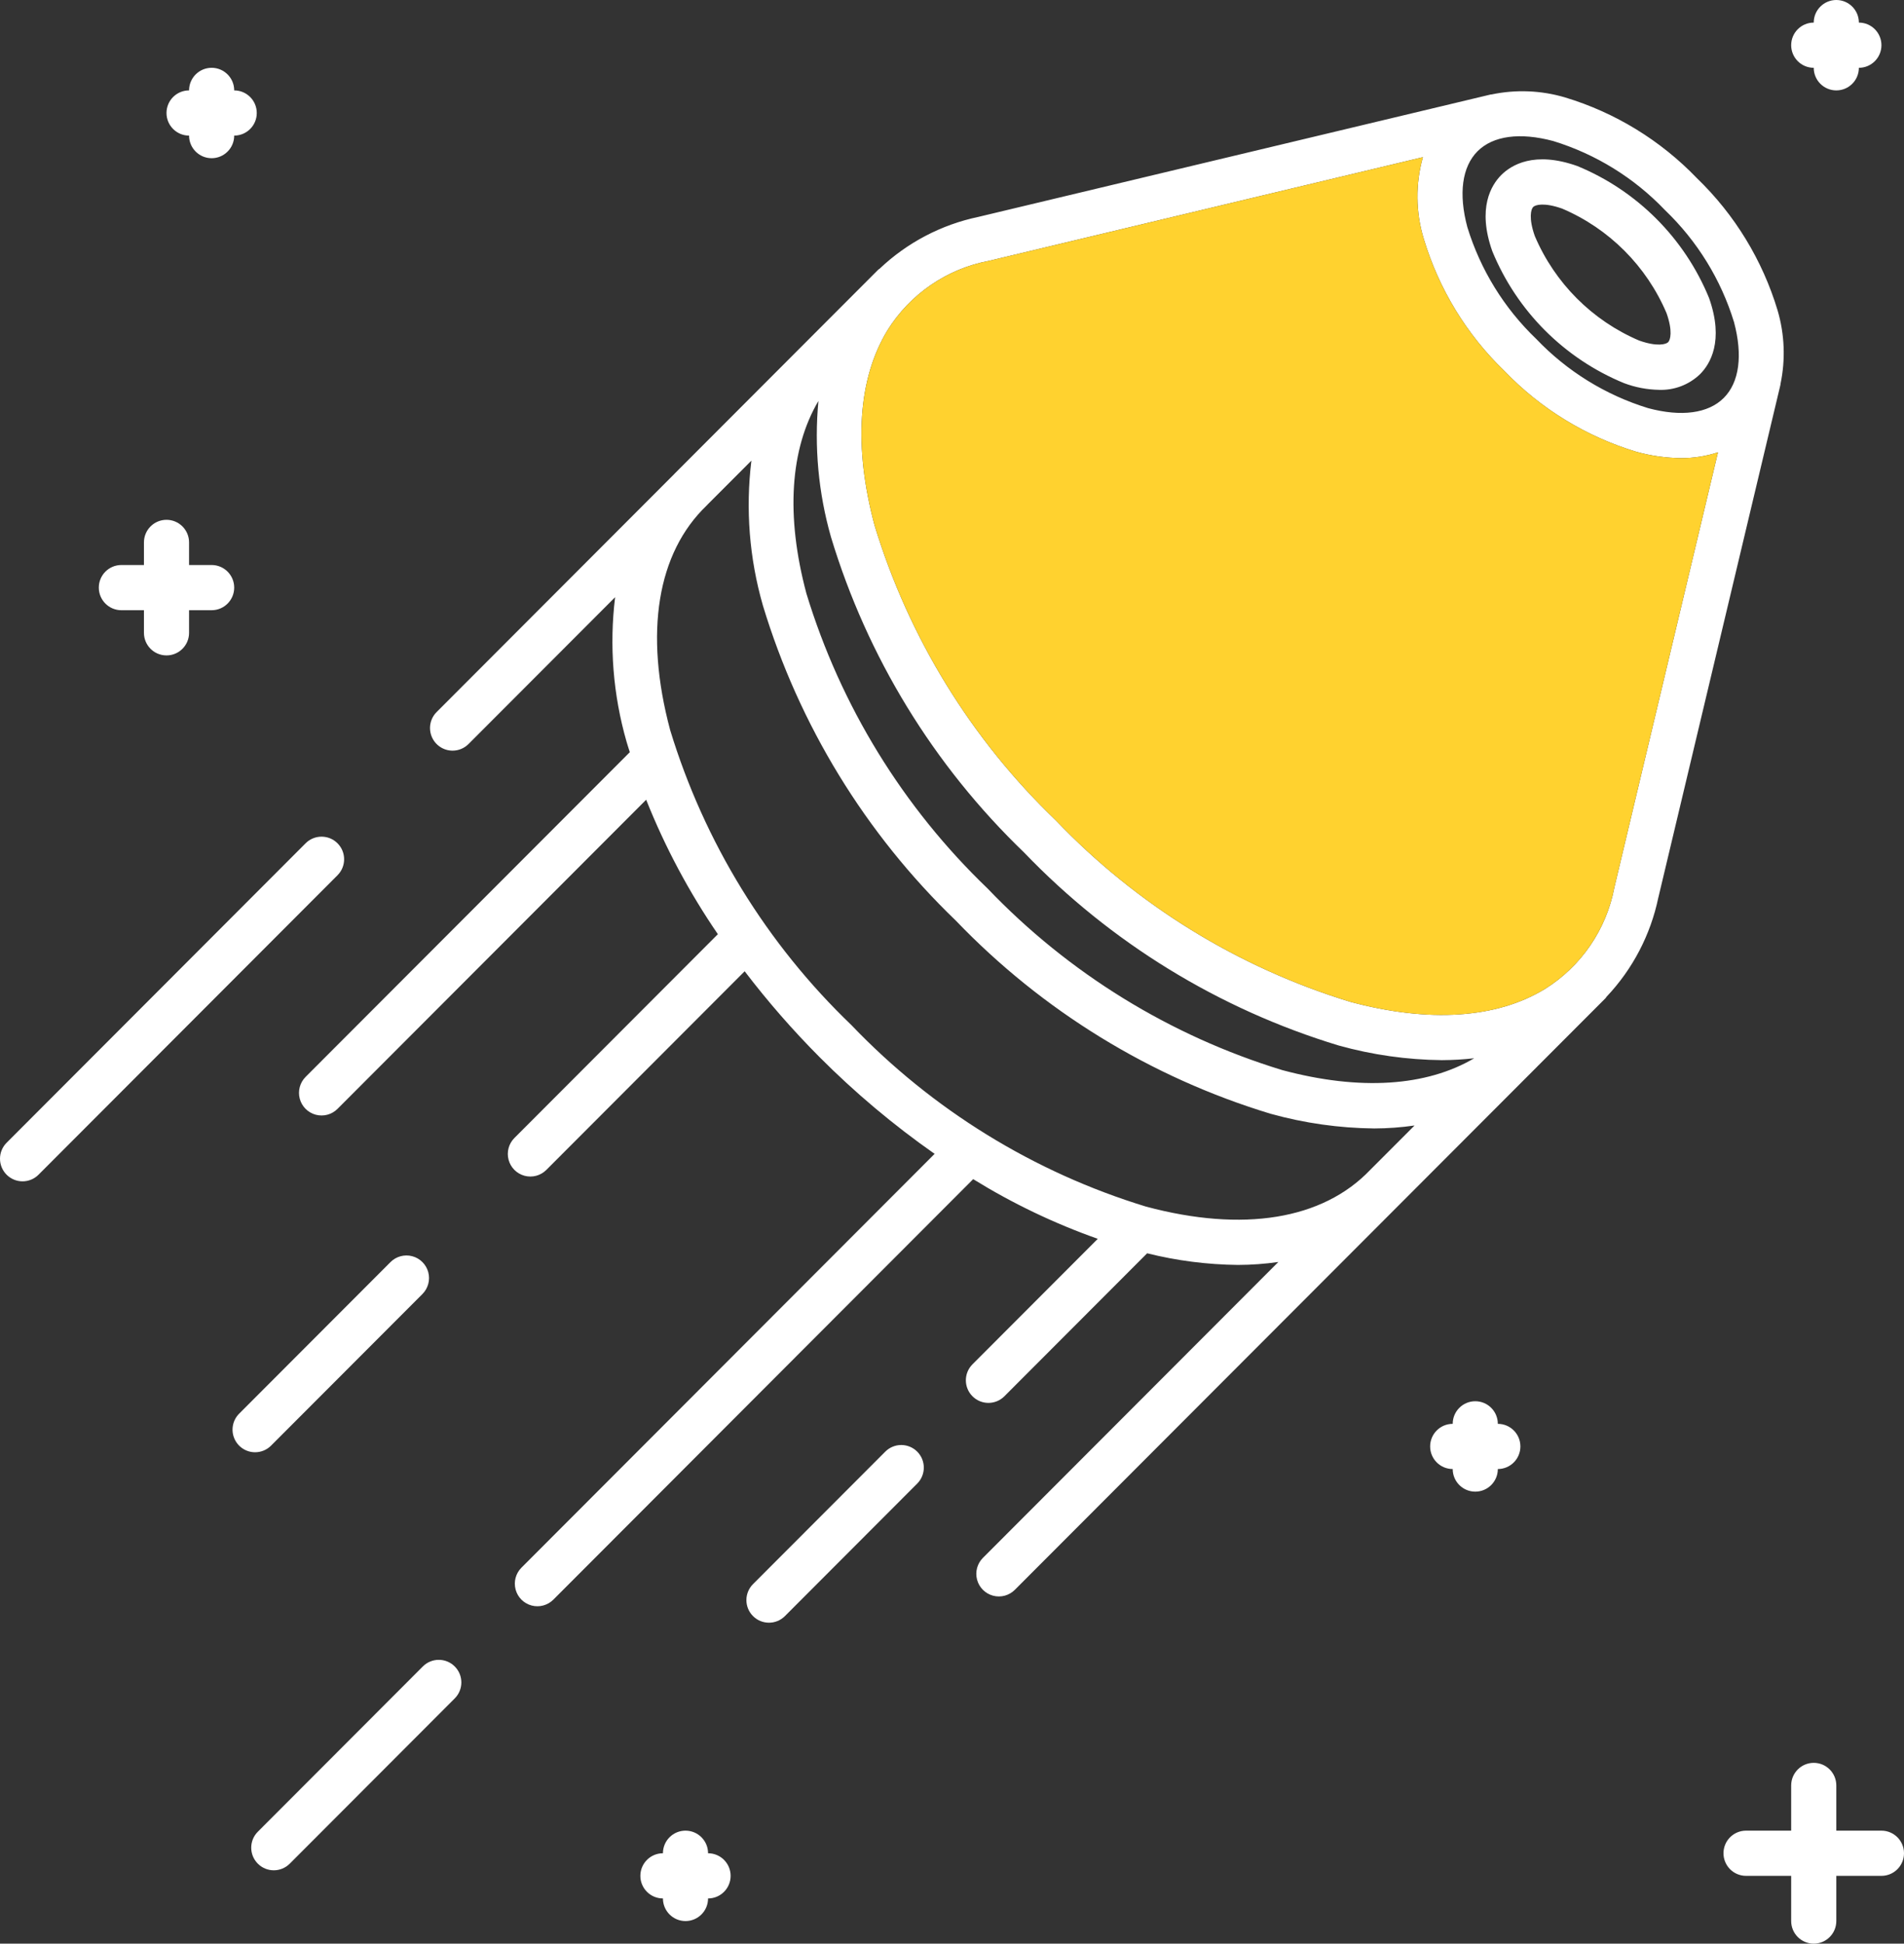
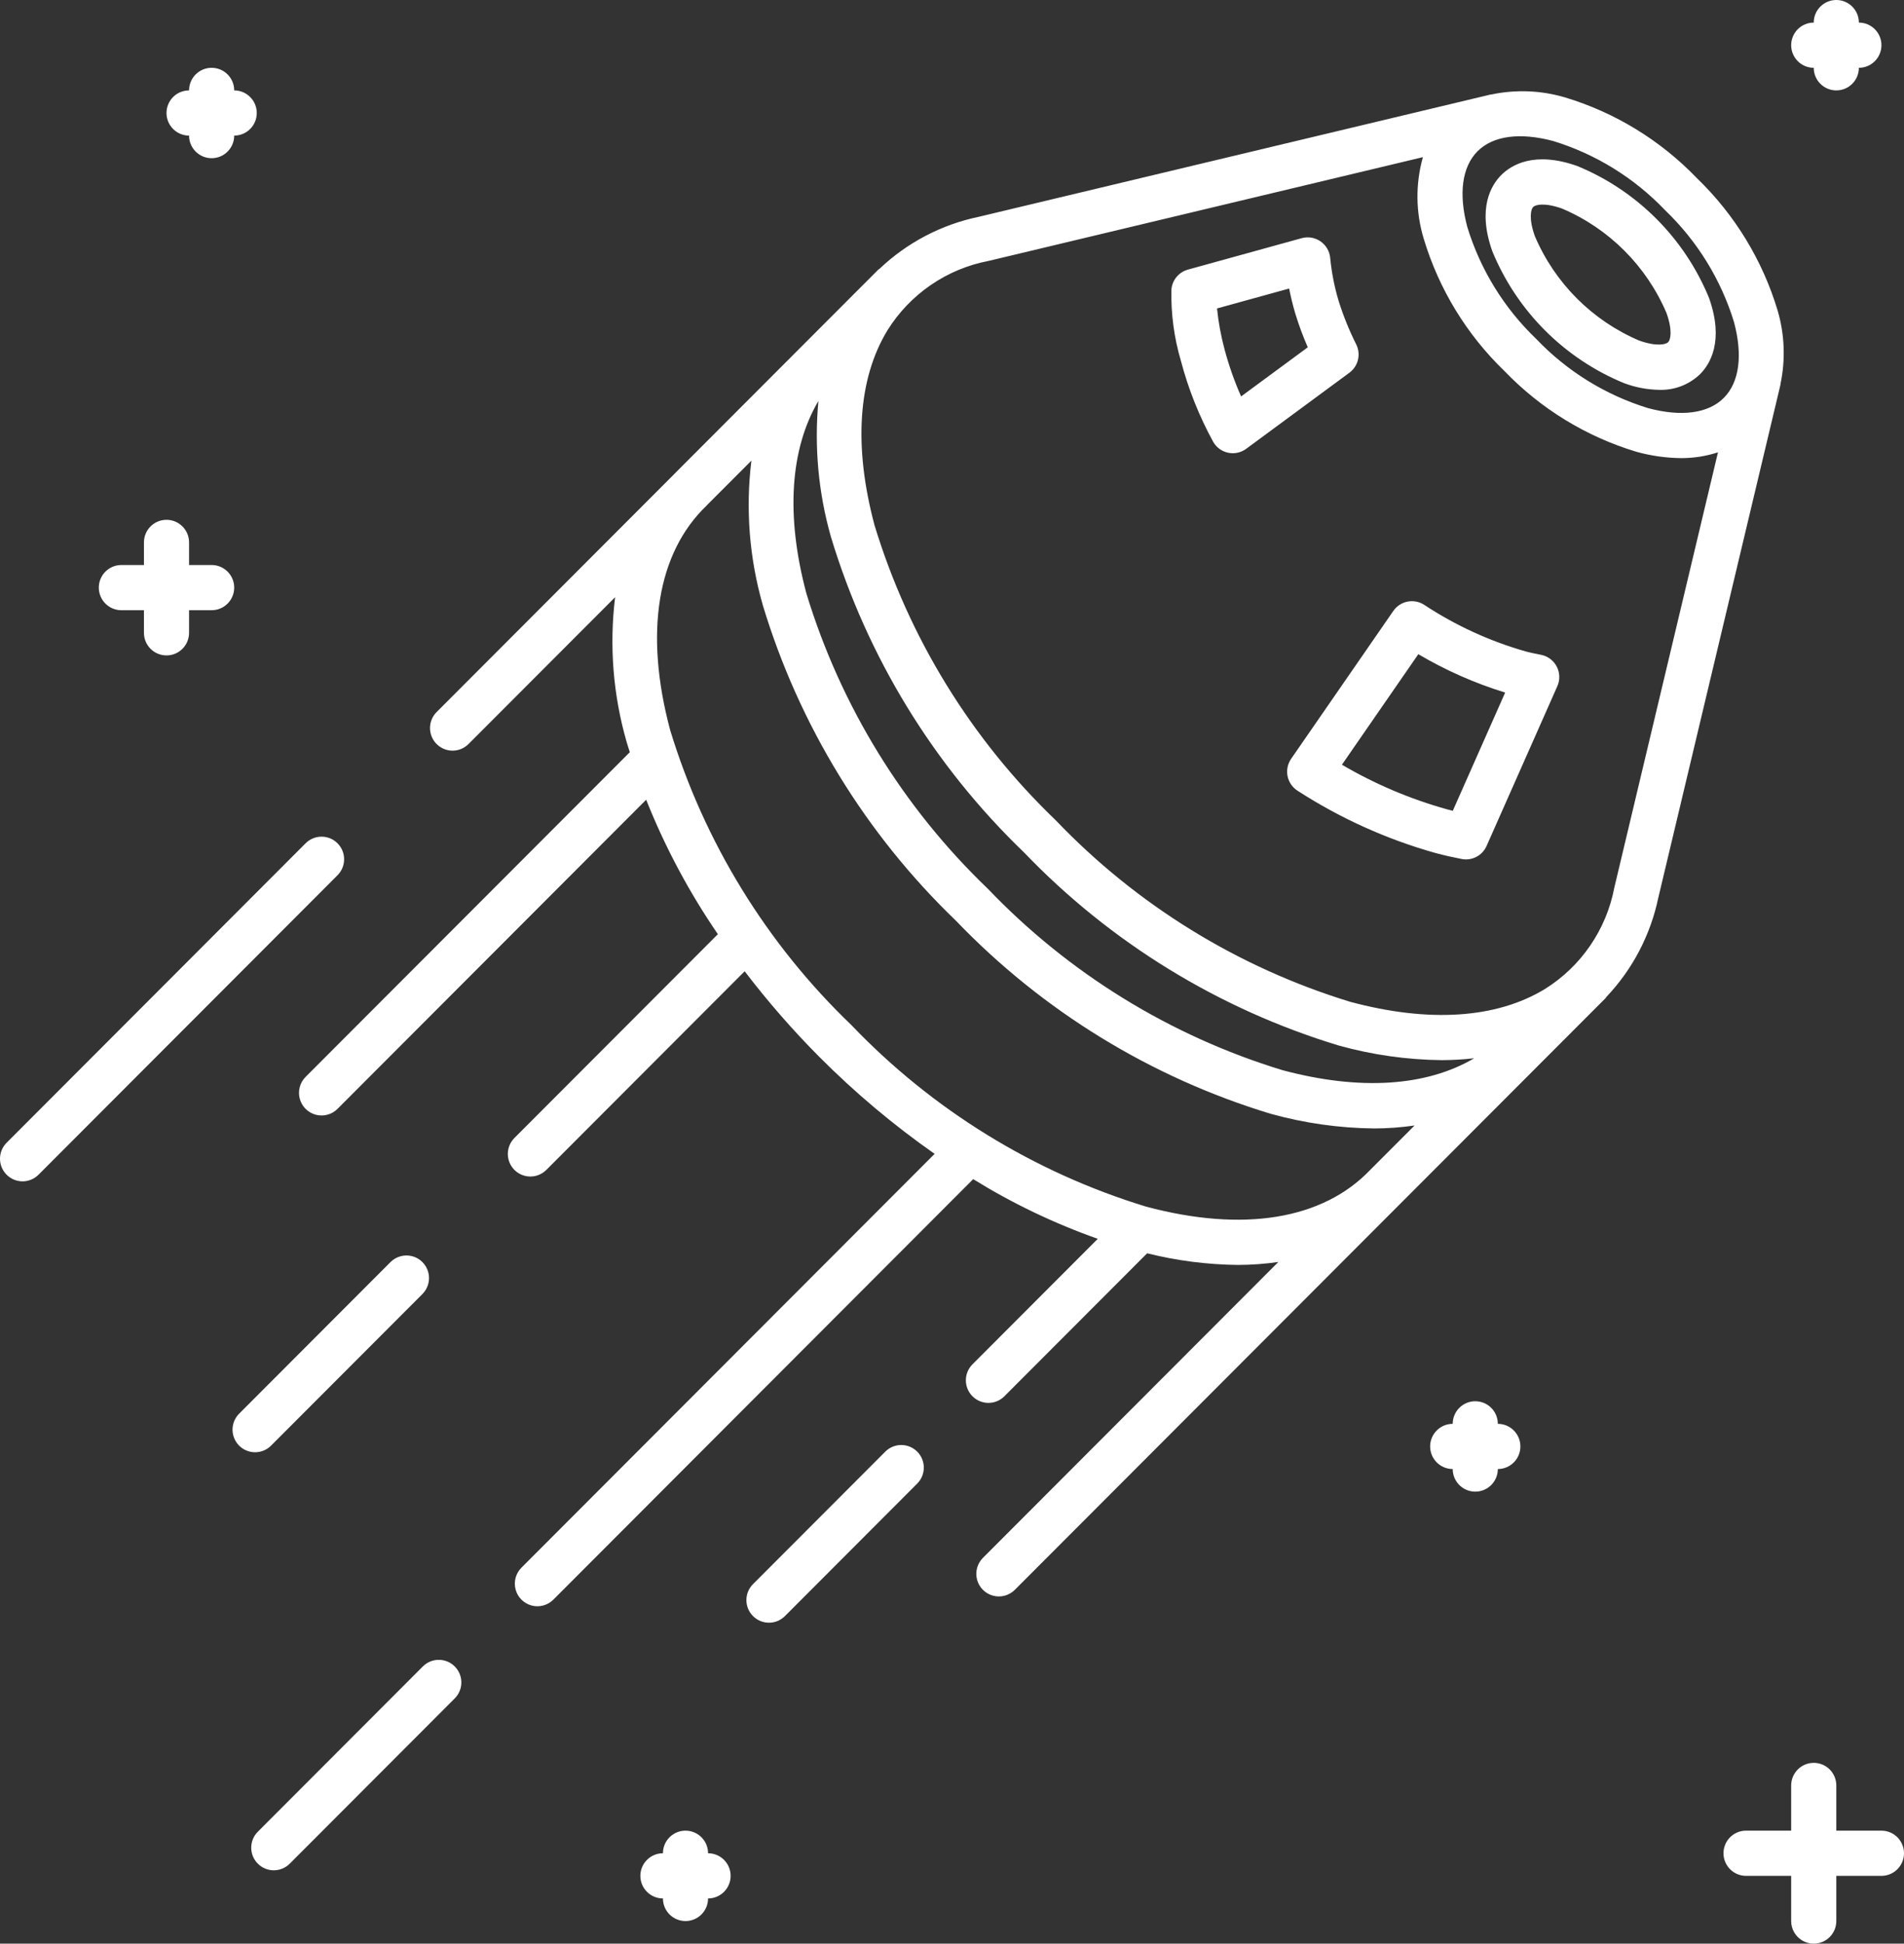
<svg xmlns="http://www.w3.org/2000/svg" width="194px" height="198px" viewBox="0 0 194 198">
  <rect x="0" y="0" width="194" height="198" fill="#333333" stroke="none" />
  <title>noun_space capsule_1758783</title>
  <desc>Created with Sketch.</desc>
  <g id="Page-1" stroke="none" stroke-width="1" fill="none" fill-rule="evenodd">
    <g id="Artboard" transform="translate(-54, -51)" fill-rule="nonzero">
      <g id="noun_space-capsule_1758783" transform="translate(54, 51)">
        <path d="M165.473,39.03 C166.613,39.46 167.817,39.691 169.035,39.713 C170.59,39.772 172.101,39.195 173.222,38.114 C174.232,37.104 175.693,34.751 174.136,30.355 C171.634,24.26 166.801,19.42 160.714,16.914 C156.32,15.353 153.974,16.82 152.964,17.83 C151.955,18.841 150.493,21.194 152.051,25.589 C154.552,31.684 159.386,36.525 165.473,39.03 Z M156.217,21.086 C156.44,20.858 157.347,20.604 159.176,21.254 C163.957,23.294 167.765,27.107 169.803,31.895 C170.451,33.723 170.196,34.633 169.97,34.859 C169.744,35.082 168.835,35.338 167.011,34.691 C162.229,32.65 158.421,28.837 156.384,24.049 C155.736,22.221 155.991,21.311 156.217,21.086 Z M123.623,45.026 C123.952,45.591 124.504,45.989 125.143,46.122 C125.297,46.154 125.453,46.17 125.61,46.17 C126.101,46.17 126.578,46.013 126.973,45.722 L137.492,37.969 C138.402,37.298 138.69,36.065 138.173,35.059 C137.458,33.63 136.86,32.146 136.384,30.622 C135.965,29.216 135.682,27.773 135.538,26.314 C135.487,25.627 135.131,24.998 134.569,24.601 C134.006,24.204 133.296,24.08 132.632,24.262 L121.036,27.466 C120.101,27.724 119.429,28.542 119.355,29.51 C119.301,31.969 119.63,34.422 120.329,36.78 C121.087,39.653 122.193,42.422 123.623,45.026 Z M131.35,29.393 C131.501,30.151 131.704,31.019 131.977,31.937 C132.334,33.108 132.759,34.258 133.25,35.379 L126.457,40.385 C125.774,38.838 125.212,37.24 124.775,35.606 C124.405,34.235 124.147,32.835 124.004,31.422 L131.35,29.393 Z M131.192,79.071 C131.318,79.686 131.689,80.223 132.219,80.558 C136.557,83.361 141.289,85.498 146.259,86.896 C147.169,87.139 148.058,87.338 148.933,87.506 C149.984,87.709 151.036,87.159 151.469,86.179 L158.68,69.9 C158.962,69.263 158.941,68.532 158.622,67.913 C158.304,67.293 157.722,66.851 157.041,66.711 L156.736,66.649 C156.324,66.566 155.912,66.484 155.488,66.371 C151.802,65.323 148.298,63.716 145.098,61.605 C144.056,60.939 142.673,61.216 141.968,62.234 L131.555,77.299 C131.198,77.815 131.067,78.455 131.192,79.07 L131.192,79.071 Z M144.514,66.642 C147.3,68.288 150.269,69.6 153.361,70.552 L148.026,82.596 C147.834,82.549 147.642,82.499 147.448,82.448 C143.694,81.402 140.092,79.874 136.73,77.902 L144.514,66.642 Z M46.113,76.468 C46.723,76.469 47.308,76.226 47.739,75.793 L62.674,60.838 C62.07,65.774 62.467,70.782 63.841,75.562 C63.935,75.915 64.07,76.271 64.172,76.625 L31.138,109.704 C30.558,110.286 30.331,111.134 30.543,111.928 C30.756,112.723 31.376,113.343 32.169,113.556 C32.962,113.769 33.809,113.542 34.39,112.96 L65.838,81.469 C67.759,86.291 70.21,90.885 73.144,95.166 L52.415,115.925 C51.834,116.506 51.607,117.354 51.82,118.148 C52.032,118.943 52.652,119.563 53.445,119.776 C54.239,119.989 55.085,119.762 55.666,119.18 L75.875,98.943 C78.221,102.019 80.767,104.937 83.496,107.679 C87.11,111.306 91.036,114.607 95.229,117.543 L53.13,159.7 C52.549,160.282 52.322,161.129 52.535,161.924 C52.747,162.718 53.367,163.339 54.16,163.552 C54.954,163.765 55.8,163.537 56.381,162.956 L99.158,120.12 C103.161,122.593 107.417,124.631 111.853,126.199 L99.086,138.984 C98.188,139.883 98.188,141.34 99.086,142.239 C99.984,143.138 101.439,143.138 102.337,142.239 L116.883,127.673 C119.911,128.428 123.017,128.826 126.137,128.859 C127.514,128.855 128.888,128.754 130.251,128.558 L100.15,158.701 C99.569,159.282 99.343,160.13 99.555,160.924 C99.768,161.719 100.387,162.339 101.181,162.552 C101.974,162.765 102.82,162.538 103.401,161.956 L142.89,122.412 L156.662,108.622 L156.677,108.599 C156.708,108.567 156.744,108.541 156.775,108.508 L163.605,101.669 C163.64,101.633 163.652,101.586 163.684,101.549 C166.349,98.735 168.179,95.234 168.968,91.438 L168.971,91.432 L168.979,91.4 L168.98,91.395 L168.98,91.394 L181.415,39.181 C181.421,39.155 181.413,39.13 181.418,39.105 C181.938,36.623 181.836,34.05 181.12,31.617 C179.579,26.497 176.748,21.859 172.9,18.151 C169.197,14.297 164.567,11.463 159.453,9.921 C157.025,9.204 154.457,9.101 151.979,9.621 C151.952,9.627 151.927,9.618 151.9,9.624 L99.758,22.078 L99.757,22.078 L99.752,22.079 L99.72,22.087 L99.715,22.089 C95.925,22.88 92.429,24.711 89.619,27.379 C89.582,27.412 89.533,27.424 89.498,27.46 L82.667,34.299 C82.642,34.323 82.618,34.349 82.593,34.376 L82.571,34.401 L82.555,34.412 L68.783,48.203 C68.757,48.227 68.733,48.253 68.709,48.28 L68.686,48.307 L44.488,72.538 C43.83,73.196 43.634,74.186 43.99,75.047 C44.345,75.907 45.183,76.468 46.113,76.468 L46.113,76.468 Z M100.747,26.575 L100.761,26.569 L100.787,26.566 L144.98,16.01 C144.213,18.734 144.243,21.621 145.067,24.327 C146.608,29.447 149.438,34.084 153.285,37.793 C156.988,41.646 161.62,44.481 166.733,46.023 C168.226,46.438 169.765,46.655 171.314,46.669 C172.581,46.67 173.841,46.47 175.046,46.077 L164.498,90.364 L164.498,90.385 L164.489,90.403 C163.677,94.688 161.114,98.438 157.419,100.747 C152.472,103.759 145.61,104.208 137.586,102.058 C126.167,98.569 115.833,92.202 107.575,83.567 C98.952,75.298 92.593,64.95 89.109,53.514 C86.959,45.478 87.412,38.61 90.419,33.655 C92.724,29.955 96.469,27.388 100.747,26.575 Z M83.39,40.843 C82.951,45.503 83.385,50.205 84.668,54.706 C88.362,66.922 95.131,77.982 104.324,86.823 C113.153,96.029 124.197,102.806 136.397,106.505 C139.822,107.459 143.358,107.961 146.913,107.997 C148.014,107.993 149.114,107.929 150.207,107.805 C145.337,110.668 138.582,111.139 130.644,109.01 C119.224,105.521 108.891,99.154 100.633,90.519 C92.01,82.25 85.651,71.902 82.167,60.466 C80.036,52.499 80.515,45.722 83.39,40.843 Z M158.263,14.368 C162.597,15.7 166.518,18.124 169.649,21.407 C172.927,24.543 175.348,28.469 176.679,32.809 C177.588,36.209 177.219,38.953 175.638,40.535 C174.059,42.118 171.319,42.487 167.923,41.576 C163.589,40.244 159.668,37.82 156.537,34.537 C153.259,31.401 150.839,27.476 149.508,23.136 C148.598,19.735 148.968,16.991 150.548,15.409 C152.13,13.827 154.873,13.46 158.263,14.368 Z M77.725,61.658 C81.42,73.874 88.189,84.933 97.382,93.775 C106.211,102.98 117.255,109.758 129.454,113.457 C132.896,114.415 136.449,114.919 140.022,114.956 C141.397,114.951 142.77,114.85 144.131,114.654 L139.601,119.189 C134.767,124.249 126.657,125.568 116.759,122.914 C105.339,119.425 95.005,113.058 86.747,104.423 C78.124,96.154 71.766,85.806 68.282,74.37 C65.631,64.459 66.952,56.336 72.001,51.498 L72.037,51.462 L72.041,51.456 C72.074,51.423 72.107,51.39 72.137,51.355 L76.56,46.927 C75.955,51.866 76.351,56.876 77.726,61.658 L77.725,61.658 Z M25.992,147.941 C25.062,147.941 24.224,147.38 23.869,146.52 C23.513,145.66 23.709,144.67 24.367,144.011 L39.789,128.568 C40.37,127.987 41.217,127.76 42.01,127.972 C42.803,128.185 43.423,128.806 43.636,129.6 C43.848,130.395 43.621,131.242 43.041,131.824 L27.618,147.267 C27.187,147.699 26.602,147.942 25.992,147.941 L25.992,147.941 Z M93.455,147.877 C93.886,148.309 94.128,148.894 94.128,149.505 C94.128,150.116 93.886,150.701 93.455,151.133 L79.976,164.631 C79.079,165.53 77.623,165.53 76.725,164.631 C75.827,163.732 75.827,162.274 76.725,161.375 L90.204,147.877 C90.635,147.445 91.219,147.203 91.829,147.203 C92.439,147.203 93.024,147.445 93.455,147.877 L93.455,147.877 Z M0.674,119.668 C0.242,119.236 0,118.651 0,118.04 C0,117.43 0.242,116.844 0.674,116.412 L31.138,85.906 C32.036,85.007 33.492,85.007 34.39,85.906 C35.287,86.805 35.287,88.262 34.39,89.161 L3.925,119.668 C3.494,120.1 2.909,120.343 2.299,120.343 C1.689,120.343 1.105,120.1 0.674,119.668 L0.674,119.668 Z M46.334,173.017 L29.522,189.853 C28.624,190.752 27.169,190.752 26.271,189.853 C25.373,188.954 25.373,187.496 26.271,186.597 L43.083,169.762 C43.981,168.863 45.437,168.863 46.334,169.762 C47.232,170.661 47.232,172.118 46.334,173.017 Z M182.504,4.605 C182.504,3.333 183.534,2.302 184.803,2.302 C184.803,1.031 185.833,0 187.103,0 C188.372,0 189.402,1.031 189.402,2.302 C190.671,2.302 191.701,3.333 191.701,4.605 C191.701,5.876 190.671,6.907 189.402,6.907 C189.402,8.179 188.372,9.209 187.103,9.209 C185.833,9.209 184.803,8.179 184.803,6.907 C183.534,6.907 182.504,5.876 182.504,4.605 Z M10.068,59.86 C10.068,58.589 11.097,57.558 12.367,57.558 L14.666,57.558 L14.666,55.256 C14.666,53.984 15.695,52.953 16.965,52.953 C18.235,52.953 19.264,53.984 19.264,55.256 L19.264,57.558 L21.564,57.558 C22.833,57.558 23.863,58.589 23.863,59.86 C23.863,61.132 22.833,62.163 21.564,62.163 L19.264,62.163 L19.264,64.465 C19.264,65.737 18.235,66.767 16.965,66.767 C15.695,66.767 14.666,65.737 14.666,64.465 L14.666,62.163 L12.367,62.163 C11.097,62.163 10.068,61.132 10.068,59.86 Z M16.965,11.512 C16.965,10.24 17.995,9.209 19.264,9.209 C19.264,7.938 20.294,6.907 21.564,6.907 C22.833,6.907 23.863,7.938 23.863,9.209 C25.132,9.209 26.162,10.24 26.162,11.512 C26.162,12.783 25.132,13.814 23.863,13.814 C23.863,15.085 22.833,16.116 21.564,16.116 C20.294,16.116 19.264,15.085 19.264,13.814 C17.995,13.814 16.965,12.783 16.965,11.512 Z M152.615,145.047 C153.885,145.047 154.914,146.077 154.914,147.349 C154.914,148.62 153.885,149.651 152.615,149.651 C152.615,150.923 151.586,151.953 150.316,151.953 C149.046,151.953 148.017,150.923 148.017,149.651 C146.747,149.651 145.718,148.62 145.718,147.349 C145.718,146.077 146.747,145.047 148.017,145.047 C148.017,143.775 149.046,142.744 150.316,142.744 C151.586,142.744 152.615,143.775 152.615,145.047 Z M72.145,188.791 C73.415,188.791 74.444,189.821 74.444,191.093 C74.444,192.365 73.415,193.395 72.145,193.395 C72.145,194.667 71.116,195.698 69.846,195.698 C68.576,195.698 67.547,194.667 67.547,193.395 C66.277,193.395 65.247,192.365 65.247,191.093 C65.247,189.821 66.277,188.791 67.547,188.791 C67.547,187.519 68.576,186.488 69.846,186.488 C71.116,186.488 72.145,187.519 72.145,188.791 Z M194,188.791 C194,190.062 192.971,191.093 191.701,191.093 L187.103,191.093 L187.103,195.698 C187.103,196.969 186.073,198 184.803,198 C183.534,198 182.504,196.969 182.504,195.698 L182.504,191.093 L177.906,191.093 C176.636,191.093 175.607,190.062 175.607,188.791 C175.607,187.519 176.636,186.488 177.906,186.488 L182.504,186.488 L182.504,181.884 C182.504,180.612 183.534,179.581 184.803,179.581 C186.073,179.581 187.103,180.612 187.103,181.884 L187.103,186.488 L191.701,186.488 C192.971,186.488 194,187.519 194,188.791 Z" id="Shape" fill="#FFFFFF" />
-         <path d="M100.747,26.575 L100.761,26.569 L100.787,26.566 L144.98,16.01 C144.213,18.734 144.243,21.621 145.067,24.327 C146.608,29.447 149.438,34.084 153.285,37.793 C156.988,41.646 161.62,44.481 166.733,46.023 C168.226,46.438 169.765,46.655 171.314,46.669 C172.581,46.67 173.841,46.47 175.046,46.077 L164.498,90.364 L164.498,90.385 L164.489,90.403 C163.677,94.688 161.114,98.438 157.419,100.747 C152.472,103.759 145.61,104.208 137.586,102.058 C126.167,98.569 115.833,92.202 107.575,83.567 C98.952,75.298 92.593,64.95 89.109,53.514 C86.959,45.478 87.412,38.61 90.419,33.655 C92.724,29.955 96.469,27.388 100.747,26.575 Z" id="Path" fill="#FFD22F" />
      </g>
    </g>
  </g>
</svg>